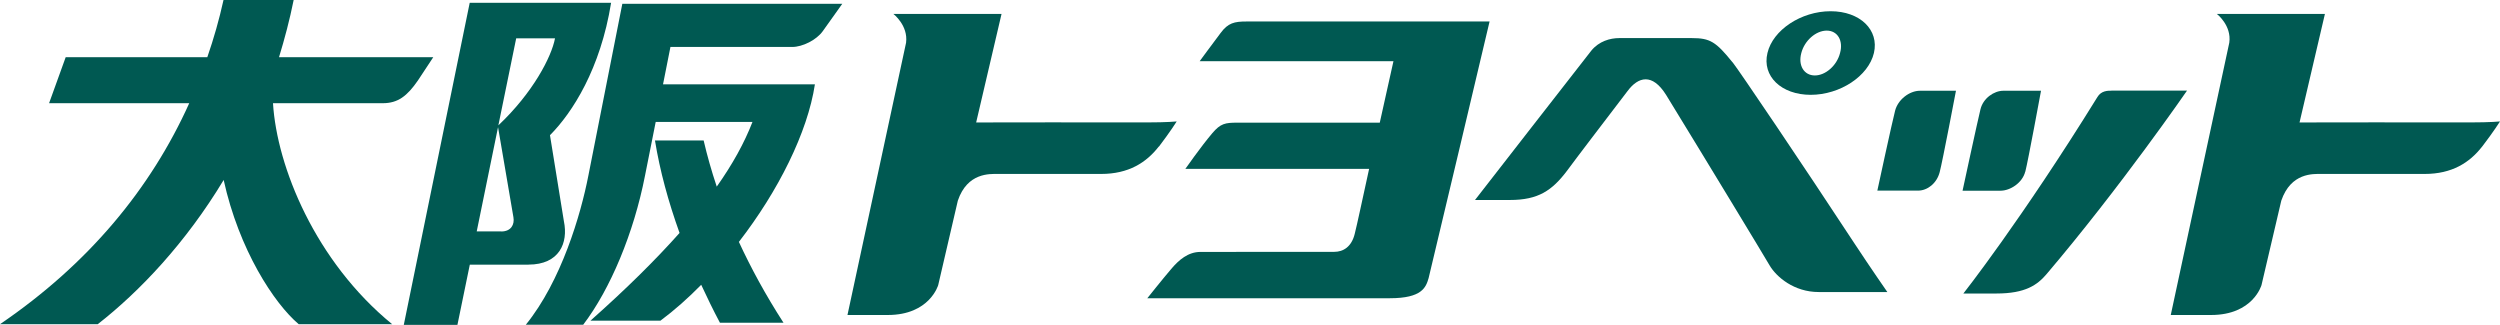
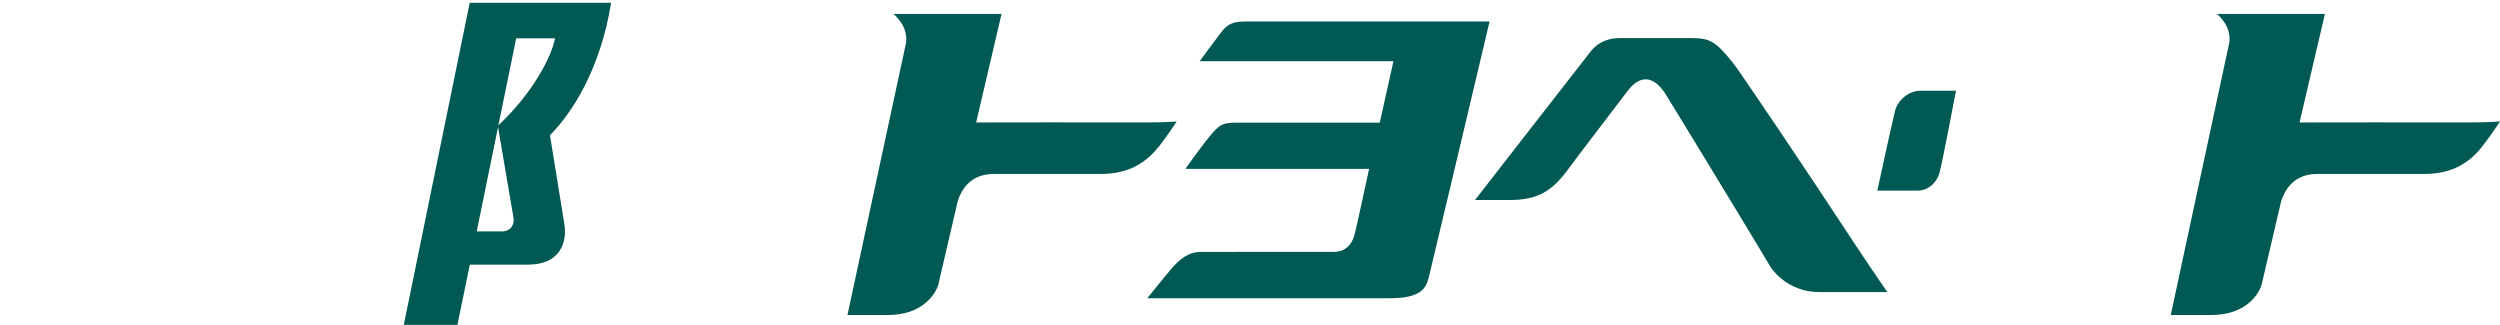
<svg xmlns="http://www.w3.org/2000/svg" id="_レイヤー_2" viewBox="0 0 307.15 39.9">
  <defs>
    <style>.cls-1{fill:#005952;}</style>
  </defs>
  <g id="_レイヤー_6">
    <g>
      <path class="cls-1" d="M64.93,32.51c3.78,0,4.91-2.65,4.35-5.33l-1.71-10.57c2.76-2.77,6.21-8.17,7.51-16.27h-17.37l-8.1,39.57h6.59l1.52-7.39h7.22m-3.36-4.09h-3.01l2.62-12.81,1.89,11.07c.16,.91-.3,1.75-1.5,1.75m6.61-23.73c-.42,2.24-2.69,6.67-6.96,10.69l2.19-10.69h4.77Z" />
-       <path class="cls-1" d="M33.54,12.68h13.49c1.85,0,2.99-.87,4.32-2.8l1.88-2.85h-18.95c.69-2.26,1.31-4.59,1.8-7.03h-8.62c-.53,2.4-1.2,4.75-1.99,7.03H8.07l-2.04,5.65H23.25C18.52,23.18,10.87,32.43,0,39.83H12.01c5.15-4.02,10.8-9.98,15.47-17.72,1.88,8.57,6.2,15.17,9.22,17.72h11.48c-9.44-7.72-14.16-19.34-14.64-27.15h0Z" />
-       <path class="cls-1" d="M76.46,.46l-4.18,21.15c-.92,4.72-3.31,12.91-7.68,18.29h7.05c3.35-4.4,6.22-11.29,7.59-18.29l1.32-6.63h11.89c-.99,2.56-2.44,5.19-4.39,7.95-.65-1.94-1.18-3.82-1.61-5.67h-5.98c.61,3.75,1.64,7.51,3.02,11.36-2.93,3.29-6.52,6.85-10.95,10.78h8.6c1.72-1.28,3.4-2.77,5.01-4.41,.72,1.55,1.47,3.1,2.3,4.66h7.81c-2.2-3.41-4-6.73-5.48-9.93,4.84-6.25,8.44-13.45,9.34-19.36h-18.66l.91-4.59h14.95c1.3,0,2.99-.87,3.75-1.92l2.41-3.38h-27.04Z" />
      <path class="cls-1" d="M153.16,2.64c-1.5,0-2.28,.17-3.2,1.42-1.1,1.46-2.57,3.46-2.57,3.46h23.81c-.4,1.71-.95,4.34-1.68,7.55h-17.48c-1.51,0-2.08,.09-3.11,1.31-1.39,1.64-3.3,4.37-3.3,4.37h22.58c-.82,3.74-1.46,6.77-1.77,7.99-.39,1.58-1.4,2.2-2.51,2.2-8.51,.01-15.51,.01-16.44,.01-1.52,0-2.65,.98-3.6,2.1-1.05,1.23-2.93,3.59-2.93,3.59h29.8c3.96,0,4.43-1.34,4.76-2.47,.23-.86,7.49-31.53,7.49-31.53h-29.85Z" />
      <path class="cls-1" d="M142.38,18.02c1.43-1.88,2.19-3.1,2.19-3.1,0,0-1.14,.12-3.64,.12-4.77,0-18.22-.02-21,.01l3.12-13.34h-13.29s1.84,1.41,1.56,3.54l-7.2,33.45h4.95c5.16,0,6.2-3.68,6.2-3.68l2.41-10.37c1.17-3.46,3.94-3.28,4.9-3.28h12.71c3.35,0,5.54-1.38,7.08-3.37h0Z" />
      <path class="cls-1" d="M304.95,18.02c1.44-1.88,2.2-3.1,2.2-3.1,0,0-1.12,.12-3.63,.12-4.77,0-18.22-.02-21,.01l3.12-13.34h-13.28s1.84,1.41,1.53,3.54l-7.19,33.45h4.95c5.18,0,6.2-3.68,6.2-3.68l2.43-10.37c1.19-3.46,3.94-3.28,4.89-3.28h12.73c3.34,0,5.52-1.38,7.06-3.37h0Z" />
-       <path class="cls-1" d="M248.83,21.09c.35-1.36,1.93-9.94,1.93-9.94h-4.63c-1.14,0-2.48,.91-2.81,2.28-.34,1.36-2.2,10-2.2,10h4.67c1.18,0,2.68-.96,3.03-2.34h0Z" />
      <path class="cls-1" d="M232.83,13.61c-.36,1.37-2.18,9.81-2.18,9.81h4.99c1.19,0,2.32-.92,2.67-2.27,.36-1.36,2-10,2-10h-4.42c-1.31,0-2.72,1.1-3.06,2.46h0Z" />
-       <path class="cls-1" d="M259.42,11.14c-.47,0-1.26,0-1.73,.78-9.34,15.1-16.47,24.14-16.47,24.14h4.07c3.57,0,5.02-1.06,6.14-2.37,9.09-10.69,17.27-22.56,17.27-22.56h-9.27Z" />
      <path class="cls-1" d="M212.86,7.66c-2.04-2.53-2.76-2.98-4.99-2.98h-8.94c-1.11,0-2.47,.38-3.42,1.54-.86,1.08-14.29,18.35-14.29,18.35h4.29c3.49,0,5.18-1.16,7.03-3.61,1.16-1.58,4.22-5.58,7.41-9.76,1.33-1.79,3.05-2.24,4.74,.45,5.02,8.19,12.16,19.97,12.72,20.95,.84,1.43,3.01,3.28,6.04,3.28h8.43s-2.08-2.99-4.02-5.94c-6.45-9.83-14.2-21.29-14.98-22.27h0Z" />
-       <path class="cls-1" d="M222.46,11.65c3.61,0,7.1-2.3,7.77-5.14,.66-2.82-1.69-5.13-5.32-5.13s-7.1,2.31-7.76,5.13c-.69,2.84,1.7,5.14,5.31,5.14m-1.15-5.14c.39-1.52,1.79-2.75,3.12-2.75s2.06,1.23,1.64,2.75c-.39,1.54-1.78,2.76-3.1,2.76s-2.08-1.22-1.66-2.76h0Z" />
    </g>
  </g>
</svg>